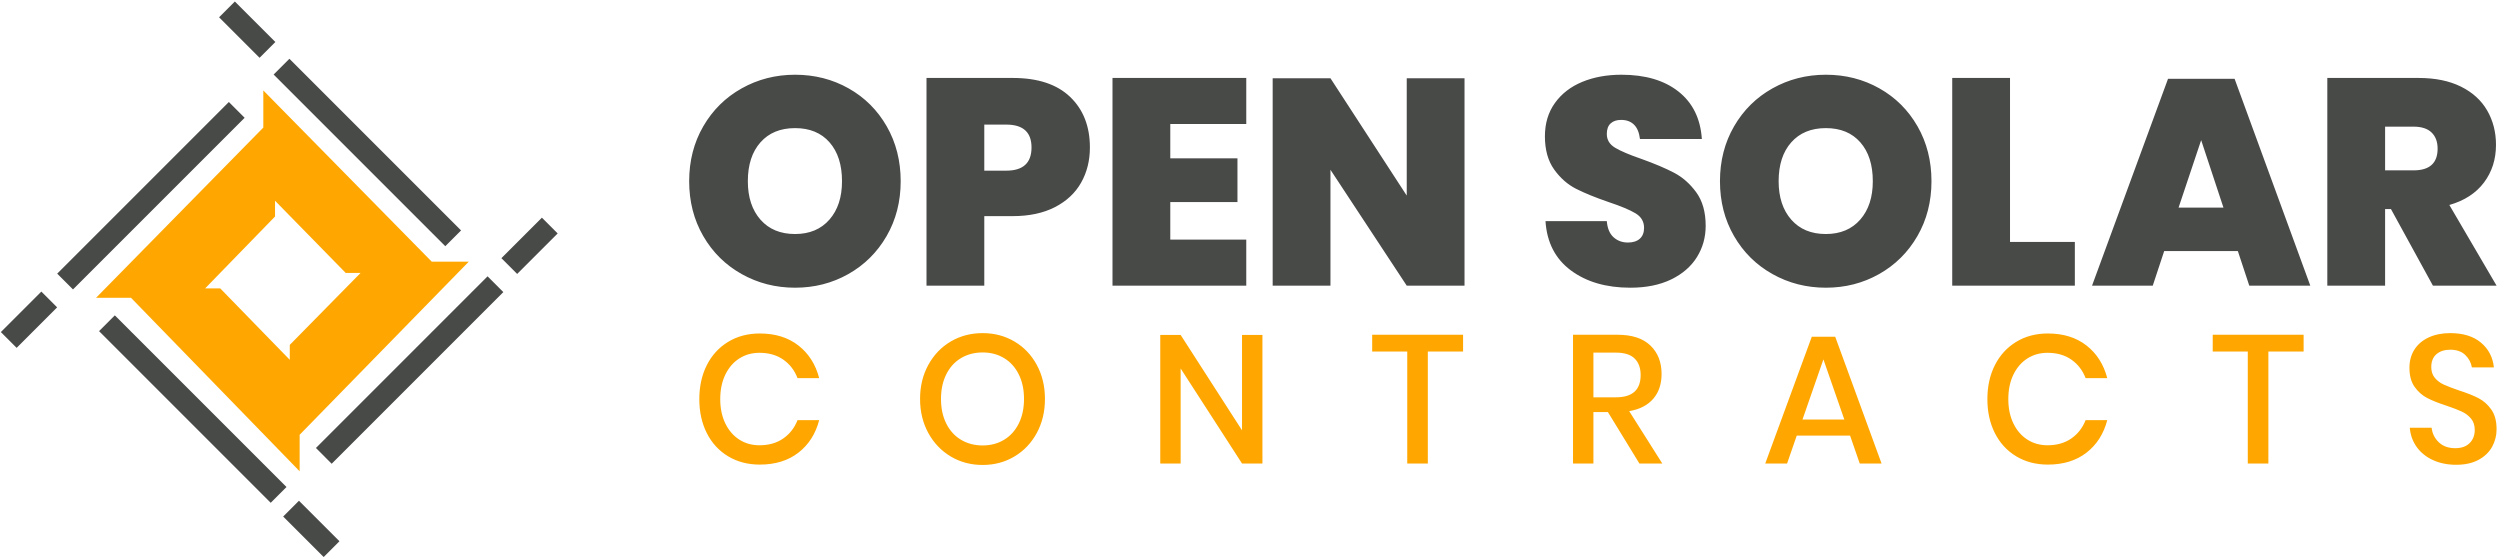
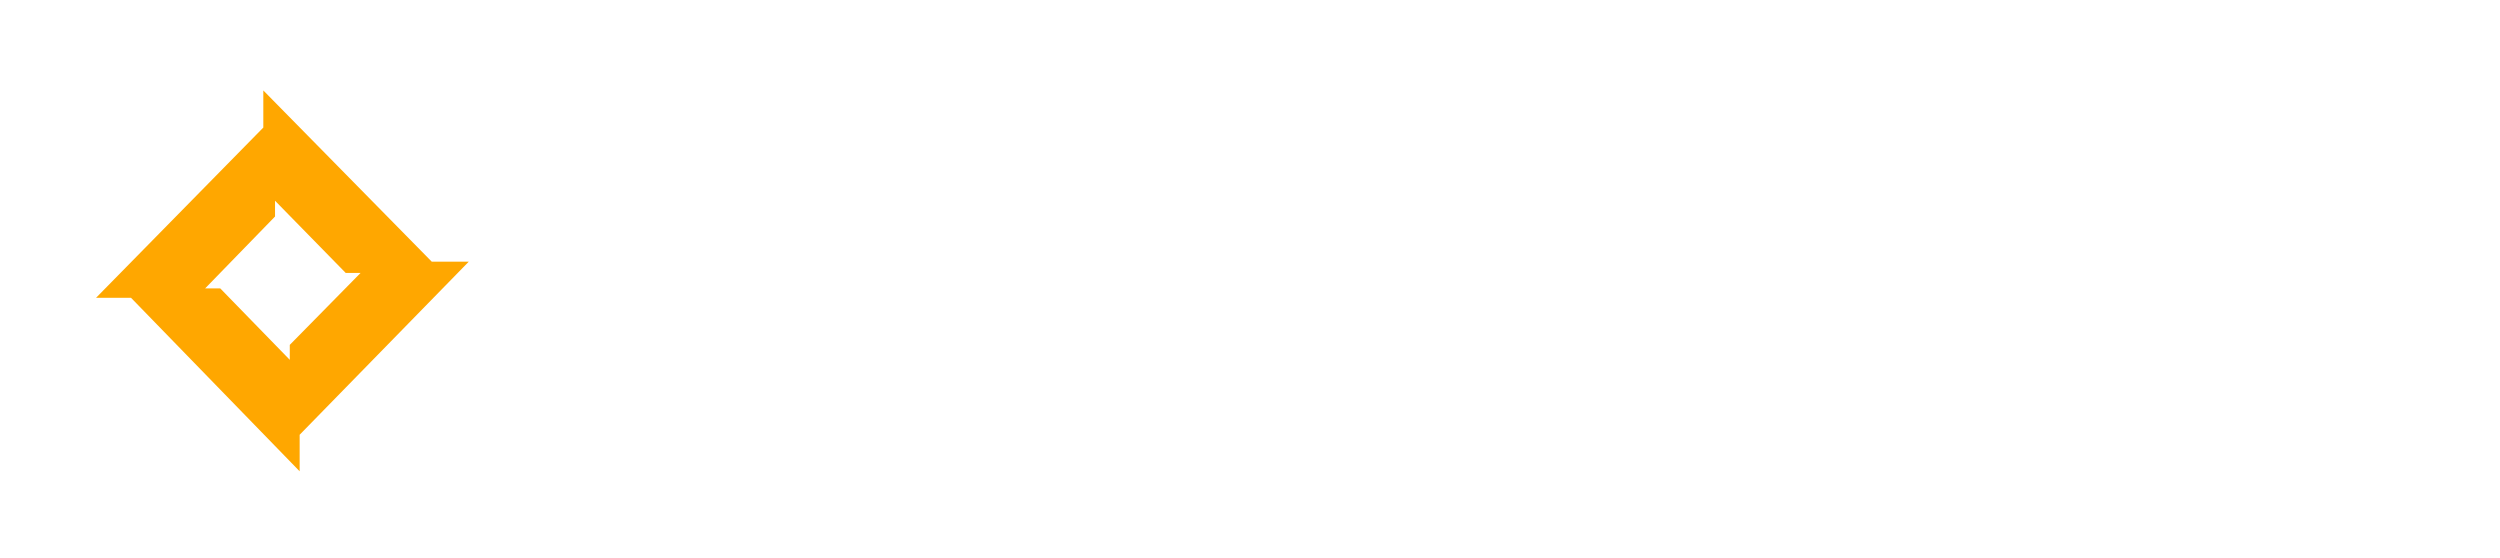
<svg xmlns="http://www.w3.org/2000/svg" width="493px" height="110px" viewBox="0 0 493 110" version="1.1">
  <title>OSC-logo</title>
  <desc>Created with Sketch.</desc>
  <defs />
  <g id="Page-1" stroke="none" stroke-width="1" fill="none" fill-rule="evenodd">
    <g id="OSC-logo" fill-rule="nonzero">
      <path d="M51.925,17.835 L85.147,51.606 L92.435,51.606 L59.09,85.736 L59.09,92.94 L25.84,58.73 L18.937,58.73 L51.925,25.154 L51.925,17.835 Z M40.448,56.876 L43.436,56.876 L57.144,70.957 L57.144,68.01 L71.111,53.818 L68.169,53.818 L54.236,39.585 L54.236,42.696 L40.448,56.876 Z" id="Shape" fill="#FFA700" />
-       <path d="M90.922,45.44 L87.81,48.552 L53.959,14.7 L57.07,11.589 L90.922,45.44 Z M56.496,96.04 L53.385,99.152 L19.534,65.3 L22.645,62.189 L56.496,96.04 Z M66.94,106.735 L63.829,109.847 L55.842,101.859 L58.953,98.748 L66.94,106.735 Z M106.861,42.923 L109.972,46.034 L101.985,54.022 L98.874,50.91 L106.861,42.923 Z M8.157,57.498 L11.268,60.609 L3.281,68.597 L0.169,65.485 L8.157,57.498 Z M54.3,8.285 L51.189,11.397 L43.201,3.409 L46.313,0.298 L54.3,8.285 Z M96.148,54.489 L99.259,57.6 L65.408,91.452 L62.297,88.34 L96.148,54.489 Z M45.13,20.114 L48.241,23.225 L14.39,57.077 L11.279,53.965 L45.13,20.114 Z" id="Shape" fill="#484A48" />
-       <path d="M156.788,14.736 C160.645,14.736 164.164,15.633 167.346,17.426 C170.528,19.219 173.035,21.717 174.867,24.918 C176.699,28.119 177.615,31.725 177.615,35.736 C177.615,39.747 176.689,43.353 174.838,46.554 C172.987,49.755 170.47,52.253 167.288,54.046 C164.106,55.839 160.606,56.736 156.788,56.736 C152.97,56.736 149.46,55.839 146.259,54.046 C143.058,52.253 140.532,49.755 138.681,46.554 C136.83,43.353 135.904,39.747 135.904,35.736 C135.904,31.725 136.83,28.119 138.681,24.918 C140.532,21.717 143.058,19.219 146.259,17.426 C149.46,15.633 152.97,14.736 156.788,14.736 Z M156.788,25.265 C153.896,25.265 151.62,26.2 149.962,28.071 C148.303,29.941 147.474,32.496 147.474,35.736 C147.474,38.899 148.303,41.425 149.962,43.315 C151.62,45.204 153.896,46.149 156.788,46.149 C159.642,46.149 161.898,45.204 163.557,43.315 C165.215,41.425 166.044,38.899 166.044,35.736 C166.044,32.496 165.225,29.941 163.586,28.071 C161.947,26.2 159.681,25.265 156.788,25.265 Z M194.102,42.62 L194.102,56.331 L182.706,56.331 L182.706,15.372 L199.714,15.372 C204.651,15.372 208.421,16.616 211.024,19.104 C213.627,21.591 214.929,24.918 214.929,29.083 C214.929,31.667 214.35,33.981 213.193,36.025 C212.036,38.069 210.31,39.68 208.016,40.856 C205.721,42.032 202.954,42.62 199.714,42.62 L194.102,42.62 Z M198.441,33.653 C201.758,33.653 203.416,32.13 203.416,29.083 C203.416,26.075 201.758,24.571 198.441,24.571 L194.102,24.571 L194.102,33.653 L198.441,33.653 Z M230.78,24.455 L230.78,31.224 L244.028,31.224 L244.028,39.843 L230.78,39.843 L230.78,47.248 L245.764,47.248 L245.764,56.331 L219.383,56.331 L219.383,15.372 L245.764,15.372 L245.764,24.455 L230.78,24.455 Z M288.805,56.331 L277.408,56.331 L262.367,33.48 L262.367,56.331 L250.97,56.331 L250.97,15.43 L262.367,15.43 L277.408,38.571 L277.408,15.43 L288.805,15.43 L288.805,56.331 Z M336.359,44.529 C336.359,46.805 335.78,48.868 334.623,50.719 C333.466,52.571 331.769,54.036 329.532,55.116 C327.295,56.196 324.615,56.736 321.491,56.736 C316.747,56.736 312.842,55.598 309.776,53.323 C306.71,51.047 305.042,47.808 304.772,43.604 L316.863,43.604 C316.978,45.031 317.422,46.091 318.193,46.786 C318.965,47.48 319.91,47.827 321.028,47.827 C322.031,47.827 322.812,47.576 323.371,47.075 C323.93,46.573 324.21,45.86 324.21,44.934 C324.21,43.7 323.651,42.746 322.532,42.071 C321.414,41.396 319.64,40.653 317.21,39.843 C314.626,38.956 312.495,38.089 310.817,37.24 C309.14,36.392 307.693,35.119 306.478,33.422 C305.263,31.725 304.656,29.546 304.656,26.885 C304.656,24.339 305.312,22.151 306.623,20.319 C307.934,18.487 309.728,17.098 312.003,16.153 C314.279,15.208 316.863,14.736 319.755,14.736 C324.46,14.736 328.211,15.845 331.007,18.062 C333.803,20.28 335.337,23.394 335.606,27.405 L323.4,27.405 C323.246,26.133 322.85,25.188 322.214,24.571 C321.578,23.954 320.739,23.645 319.697,23.645 C318.81,23.645 318.116,23.876 317.615,24.339 C317.113,24.802 316.863,25.496 316.863,26.422 C316.863,27.579 317.412,28.485 318.511,29.141 C319.611,29.797 321.336,30.529 323.689,31.339 C326.273,32.265 328.414,33.171 330.111,34.058 C331.808,34.945 333.273,36.237 334.507,37.934 C335.741,39.631 336.359,41.83 336.359,44.529 Z M360.061,14.736 C363.918,14.736 367.437,15.633 370.619,17.426 C373.801,19.219 376.308,21.717 378.14,24.918 C379.972,28.119 380.887,31.725 380.887,35.736 C380.887,39.747 379.962,43.353 378.111,46.554 C376.259,49.755 373.743,52.253 370.561,54.046 C367.379,55.839 363.879,56.736 360.061,56.736 C356.243,56.736 352.733,55.839 349.532,54.046 C346.331,52.253 343.805,49.755 341.954,46.554 C340.102,43.353 339.177,39.747 339.177,35.736 C339.177,31.725 340.102,28.119 341.954,24.918 C343.805,21.717 346.331,19.219 349.532,17.426 C352.733,15.633 356.243,14.736 360.061,14.736 Z M360.061,25.265 C357.168,25.265 354.893,26.2 353.235,28.071 C351.576,29.941 350.747,32.496 350.747,35.736 C350.747,38.899 351.576,41.425 353.235,43.315 C354.893,45.204 357.168,46.149 360.061,46.149 C362.915,46.149 365.171,45.204 366.83,43.315 C368.488,41.425 369.317,38.899 369.317,35.736 C369.317,32.496 368.498,29.941 366.859,28.071 C365.219,26.2 362.954,25.265 360.061,25.265 Z M396.375,47.711 L409.16,47.711 L409.16,56.331 L384.978,56.331 L384.978,15.372 L396.375,15.372 L396.375,47.711 Z M441.301,49.505 L426.78,49.505 L424.524,56.331 L412.549,56.331 L427.532,15.546 L440.664,15.546 L455.59,56.331 L443.557,56.331 L441.301,49.505 Z M438.466,40.943 L434.069,27.637 L429.615,40.943 L438.466,40.943 Z M479.772,56.331 L471.499,41.232 L470.342,41.232 L470.342,56.331 L458.945,56.331 L458.945,15.372 L476.937,15.372 C480.215,15.372 483.002,15.941 485.297,17.079 C487.591,18.217 489.317,19.788 490.474,21.794 C491.631,23.799 492.21,26.056 492.21,28.562 C492.21,31.416 491.419,33.894 489.838,35.996 C488.257,38.098 485.981,39.573 483.011,40.422 L492.325,56.331 L479.772,56.331 Z M470.342,33.596 L475.954,33.596 C479.116,33.596 480.697,32.169 480.697,29.315 C480.697,27.965 480.302,26.904 479.511,26.133 C478.721,25.361 477.535,24.976 475.954,24.976 L470.342,24.976 L470.342,33.596 Z" id="Shape" fill="#484A48" />
-       <path d="M149.83,65.762 C152.888,65.762 155.429,66.553 157.452,68.135 C159.475,69.718 160.839,71.863 161.545,74.572 L157.275,74.572 C156.687,73.038 155.752,71.821 154.47,70.922 C153.188,70.023 151.618,69.574 149.76,69.574 C148.278,69.574 146.955,69.945 145.79,70.689 C144.626,71.432 143.708,72.493 143.038,73.871 C142.368,75.25 142.032,76.862 142.032,78.708 C142.032,80.53 142.368,82.13 143.038,83.509 C143.708,84.887 144.626,85.948 145.79,86.691 C146.955,87.435 148.278,87.806 149.76,87.806 C151.618,87.806 153.188,87.357 154.47,86.458 C155.752,85.559 156.687,84.354 157.275,82.844 L161.545,82.844 C160.839,85.553 159.475,87.692 157.452,89.263 C155.429,90.833 152.888,91.618 149.83,91.618 C147.478,91.618 145.396,91.073 143.585,89.982 C141.774,88.891 140.374,87.369 139.386,85.415 C138.398,83.461 137.904,81.225 137.904,78.708 C137.904,76.191 138.398,73.955 139.386,72.001 C140.374,70.047 141.774,68.519 143.585,67.416 C145.396,66.313 147.478,65.762 149.83,65.762 Z M193.785,65.69 C196.091,65.69 198.178,66.241 200.049,67.344 C201.919,68.447 203.389,69.987 204.459,71.965 C205.529,73.943 206.065,76.179 206.065,78.672 C206.065,81.165 205.529,83.401 204.459,85.379 C203.389,87.357 201.919,88.903 200.049,90.018 C198.178,91.133 196.091,91.69 193.785,91.69 C191.457,91.69 189.357,91.133 187.487,90.018 C185.617,88.903 184.141,87.357 183.059,85.379 C181.977,83.401 181.436,81.165 181.436,78.672 C181.436,76.179 181.977,73.943 183.059,71.965 C184.141,69.987 185.617,68.447 187.487,67.344 C189.357,66.241 191.457,65.69 193.785,65.69 Z M193.785,69.502 C192.186,69.502 190.763,69.873 189.516,70.617 C188.269,71.36 187.299,72.427 186.605,73.817 C185.911,75.208 185.564,76.826 185.564,78.672 C185.564,80.518 185.911,82.136 186.605,83.527 C187.299,84.917 188.269,85.984 189.516,86.727 C190.763,87.471 192.186,87.842 193.785,87.842 C195.362,87.842 196.767,87.471 198.002,86.727 C199.237,85.984 200.201,84.917 200.895,83.527 C201.589,82.136 201.936,80.518 201.936,78.672 C201.936,76.826 201.589,75.208 200.895,73.817 C200.201,72.427 199.237,71.36 198.002,70.617 C196.767,69.873 195.362,69.502 193.785,69.502 Z M248.95,91.402 L244.928,91.402 L232.825,72.666 L232.825,91.402 L228.802,91.402 L228.802,66.05 L232.825,66.05 L244.928,84.857 L244.928,66.05 L248.95,66.05 L248.95,91.402 Z M288.519,66.014 L288.519,69.322 L281.568,69.322 L281.568,91.402 L277.51,91.402 L277.51,69.322 L270.594,69.322 L270.594,66.014 L288.519,66.014 Z M323.289,91.402 L317.079,81.261 L314.221,81.261 L314.221,91.402 L310.198,91.402 L310.198,66.014 L318.984,66.014 C321.83,66.014 323.989,66.721 325.459,68.135 C326.929,69.55 327.664,71.42 327.664,73.745 C327.664,75.735 327.117,77.365 326.023,78.636 C324.93,79.907 323.348,80.722 321.278,81.081 L327.805,91.402 L323.289,91.402 Z M314.221,78.348 L318.666,78.348 C321.913,78.348 323.536,76.886 323.536,73.961 C323.536,72.571 323.142,71.486 322.354,70.707 C321.566,69.927 320.337,69.538 318.666,69.538 L314.221,69.538 L314.221,78.348 Z M364.833,85.9 L354.319,85.9 L352.413,91.402 L348.108,91.402 L357.283,66.409 L361.905,66.409 L371.044,91.402 L366.739,91.402 L364.833,85.9 Z M363.704,82.736 L359.576,70.868 L355.448,82.736 L363.704,82.736 Z M403.838,65.762 C406.896,65.762 409.436,66.553 411.459,68.135 C413.482,69.718 414.846,71.863 415.552,74.572 L411.283,74.572 C410.695,73.038 409.76,71.821 408.478,70.922 C407.196,70.023 405.625,69.574 403.767,69.574 C402.285,69.574 400.962,69.945 399.797,70.689 C398.633,71.432 397.716,72.493 397.045,73.871 C396.375,75.25 396.04,76.862 396.04,78.708 C396.04,80.53 396.375,82.13 397.045,83.509 C397.716,84.887 398.633,85.948 399.797,86.691 C400.962,87.435 402.285,87.806 403.767,87.806 C405.625,87.806 407.196,87.357 408.478,86.458 C409.76,85.559 410.695,84.354 411.283,82.844 L415.552,82.844 C414.846,85.553 413.482,87.692 411.459,89.263 C409.436,90.833 406.896,91.618 403.838,91.618 C401.485,91.618 399.403,91.073 397.592,89.982 C395.781,88.891 394.381,87.369 393.393,85.415 C392.405,83.461 391.911,81.225 391.911,78.708 C391.911,76.191 392.405,73.955 393.393,72.001 C394.381,70.047 395.781,68.519 397.592,67.416 C399.403,66.313 401.485,65.762 403.838,65.762 Z M454.274,66.014 L454.274,69.322 L447.323,69.322 L447.323,91.402 L443.265,91.402 L443.265,69.322 L436.349,69.322 L436.349,66.014 L454.274,66.014 Z M492.325,84.642 C492.325,85.888 492.031,87.045 491.443,88.112 C490.855,89.179 489.961,90.036 488.762,90.683 C487.562,91.33 486.092,91.654 484.351,91.654 C482.657,91.654 481.14,91.348 479.799,90.737 C478.459,90.126 477.388,89.269 476.588,88.166 C475.789,87.063 475.33,85.792 475.212,84.354 L479.517,84.354 C479.635,85.457 480.099,86.404 480.911,87.195 C481.722,87.986 482.81,88.382 484.175,88.382 C485.398,88.382 486.345,88.046 487.015,87.375 C487.686,86.703 488.021,85.84 488.021,84.785 C488.021,83.874 487.774,83.125 487.28,82.538 C486.786,81.95 486.174,81.489 485.445,81.153 C484.716,80.818 483.716,80.434 482.446,80.003 C480.893,79.499 479.629,78.996 478.653,78.492 C477.676,77.989 476.847,77.258 476.165,76.299 C475.483,75.34 475.142,74.081 475.142,72.523 C475.142,71.156 475.471,69.957 476.13,68.927 C476.788,67.896 477.729,67.098 478.953,66.535 C480.176,65.972 481.587,65.69 483.187,65.69 C485.727,65.69 487.744,66.313 489.238,67.56 C490.732,68.807 491.585,70.437 491.796,72.451 L487.456,72.451 C487.292,71.492 486.85,70.671 486.133,69.987 C485.416,69.304 484.433,68.962 483.187,68.962 C482.058,68.962 481.152,69.256 480.47,69.844 C479.788,70.431 479.447,71.276 479.447,72.379 C479.447,73.242 479.682,73.955 480.152,74.518 C480.623,75.082 481.217,75.525 481.934,75.849 C482.652,76.173 483.634,76.55 484.88,76.982 C486.456,77.485 487.744,77.995 488.744,78.51 C489.744,79.026 490.591,79.775 491.285,80.758 C491.979,81.741 492.325,83.035 492.325,84.642 Z" id="Shape" fill="#FFA700" />
    </g>
  </g>
</svg>